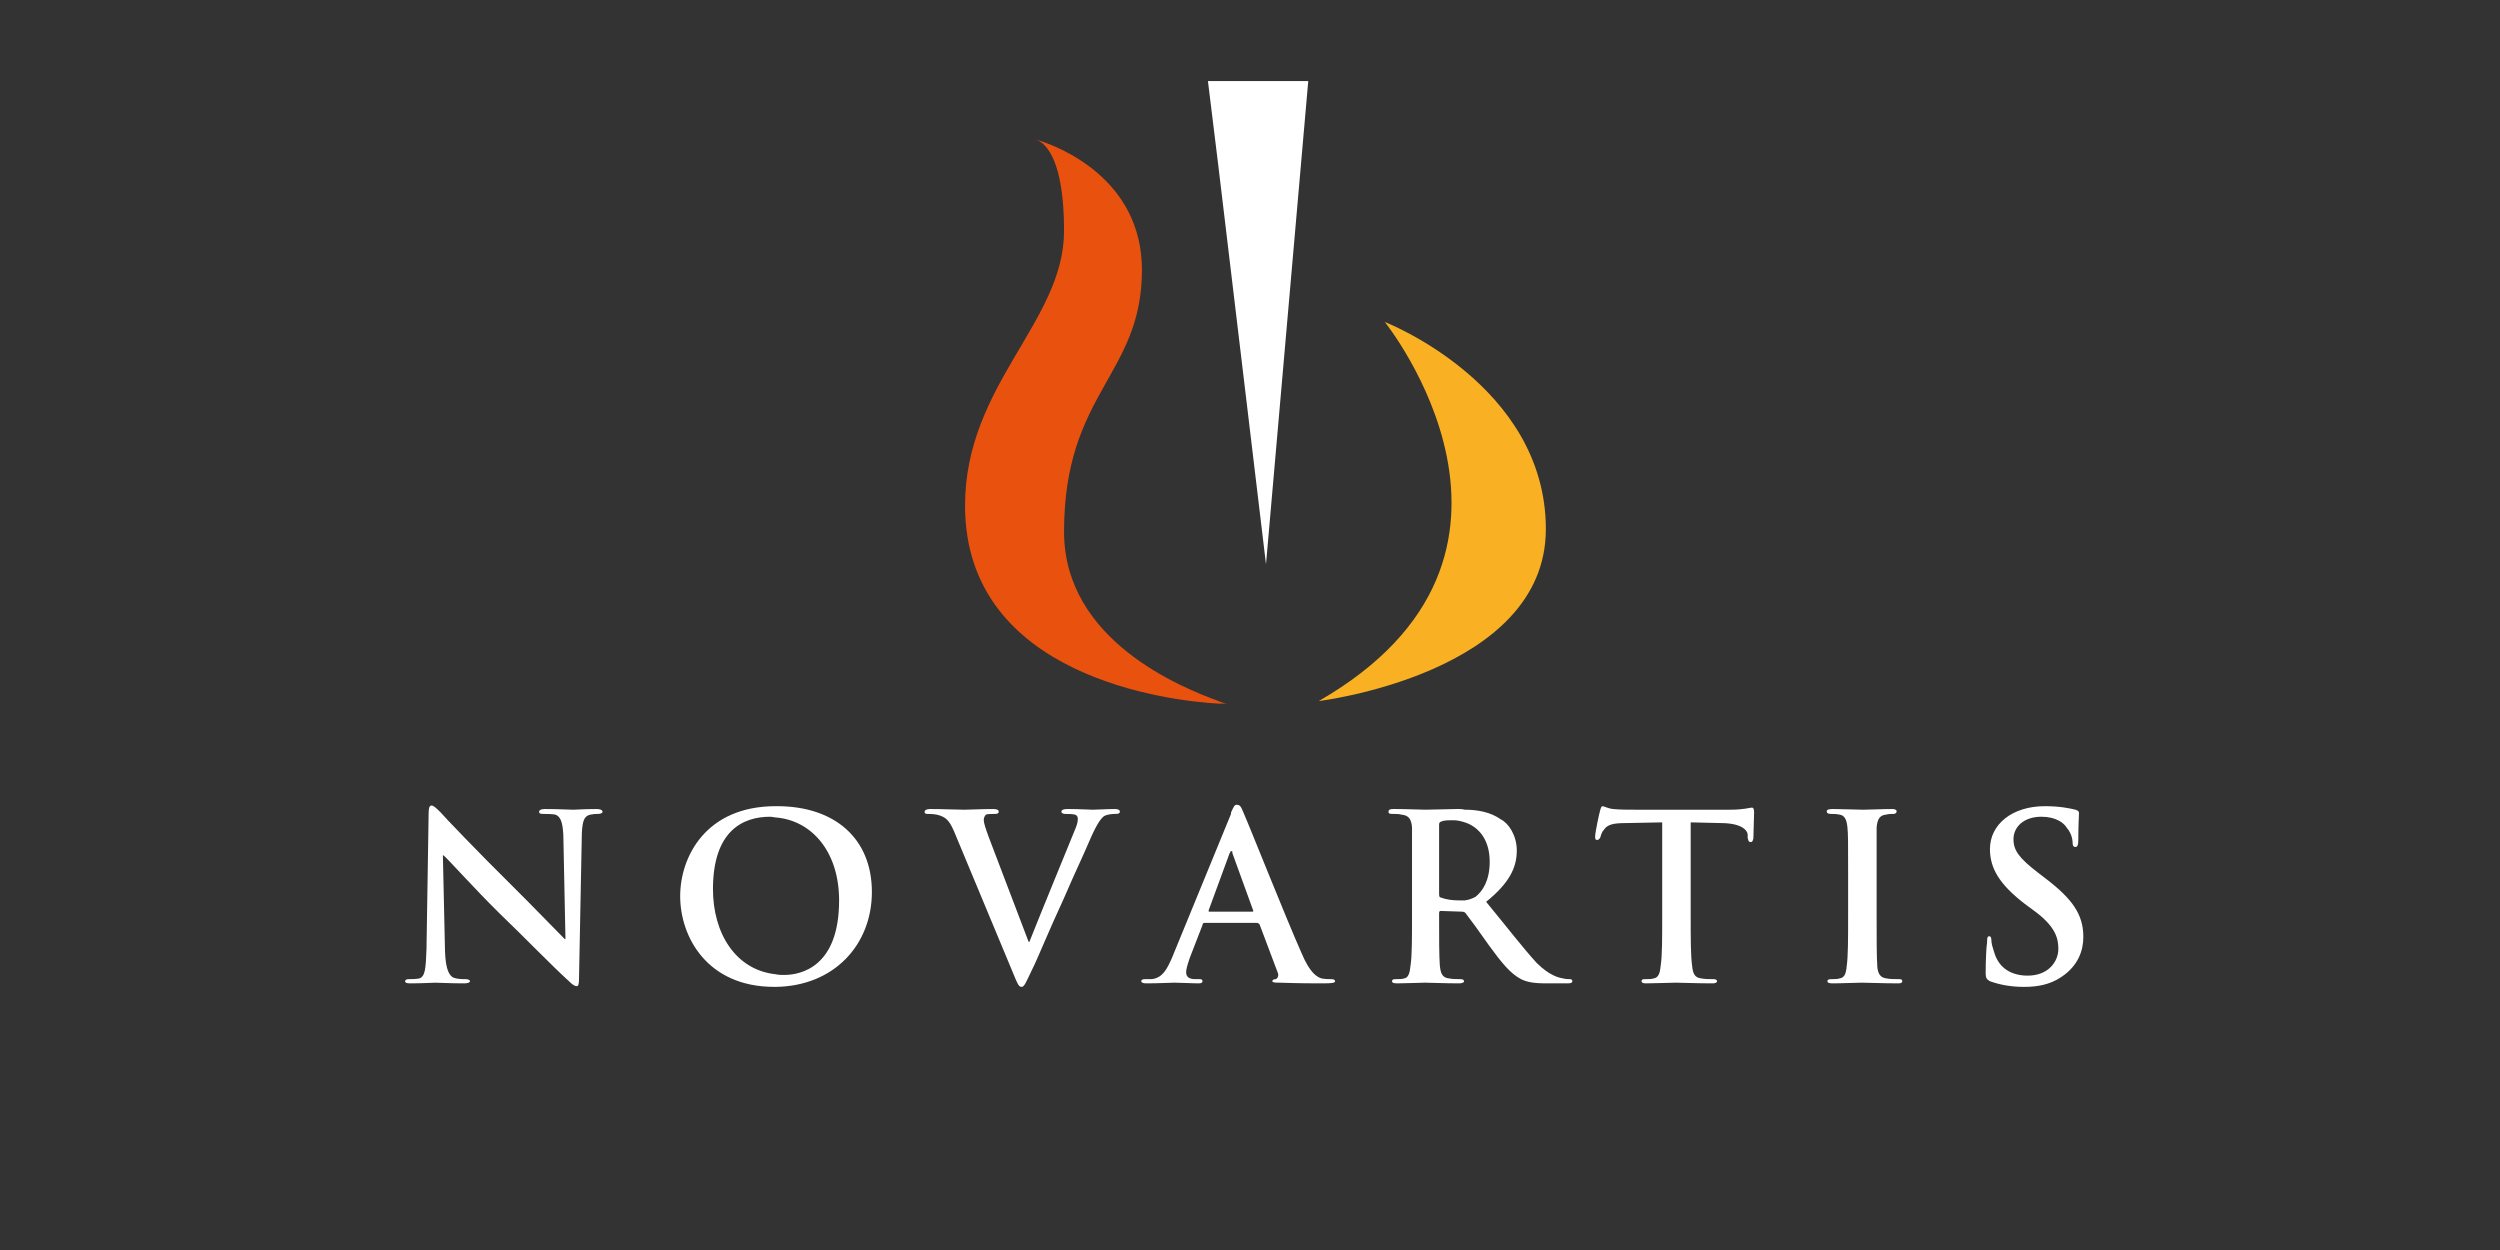
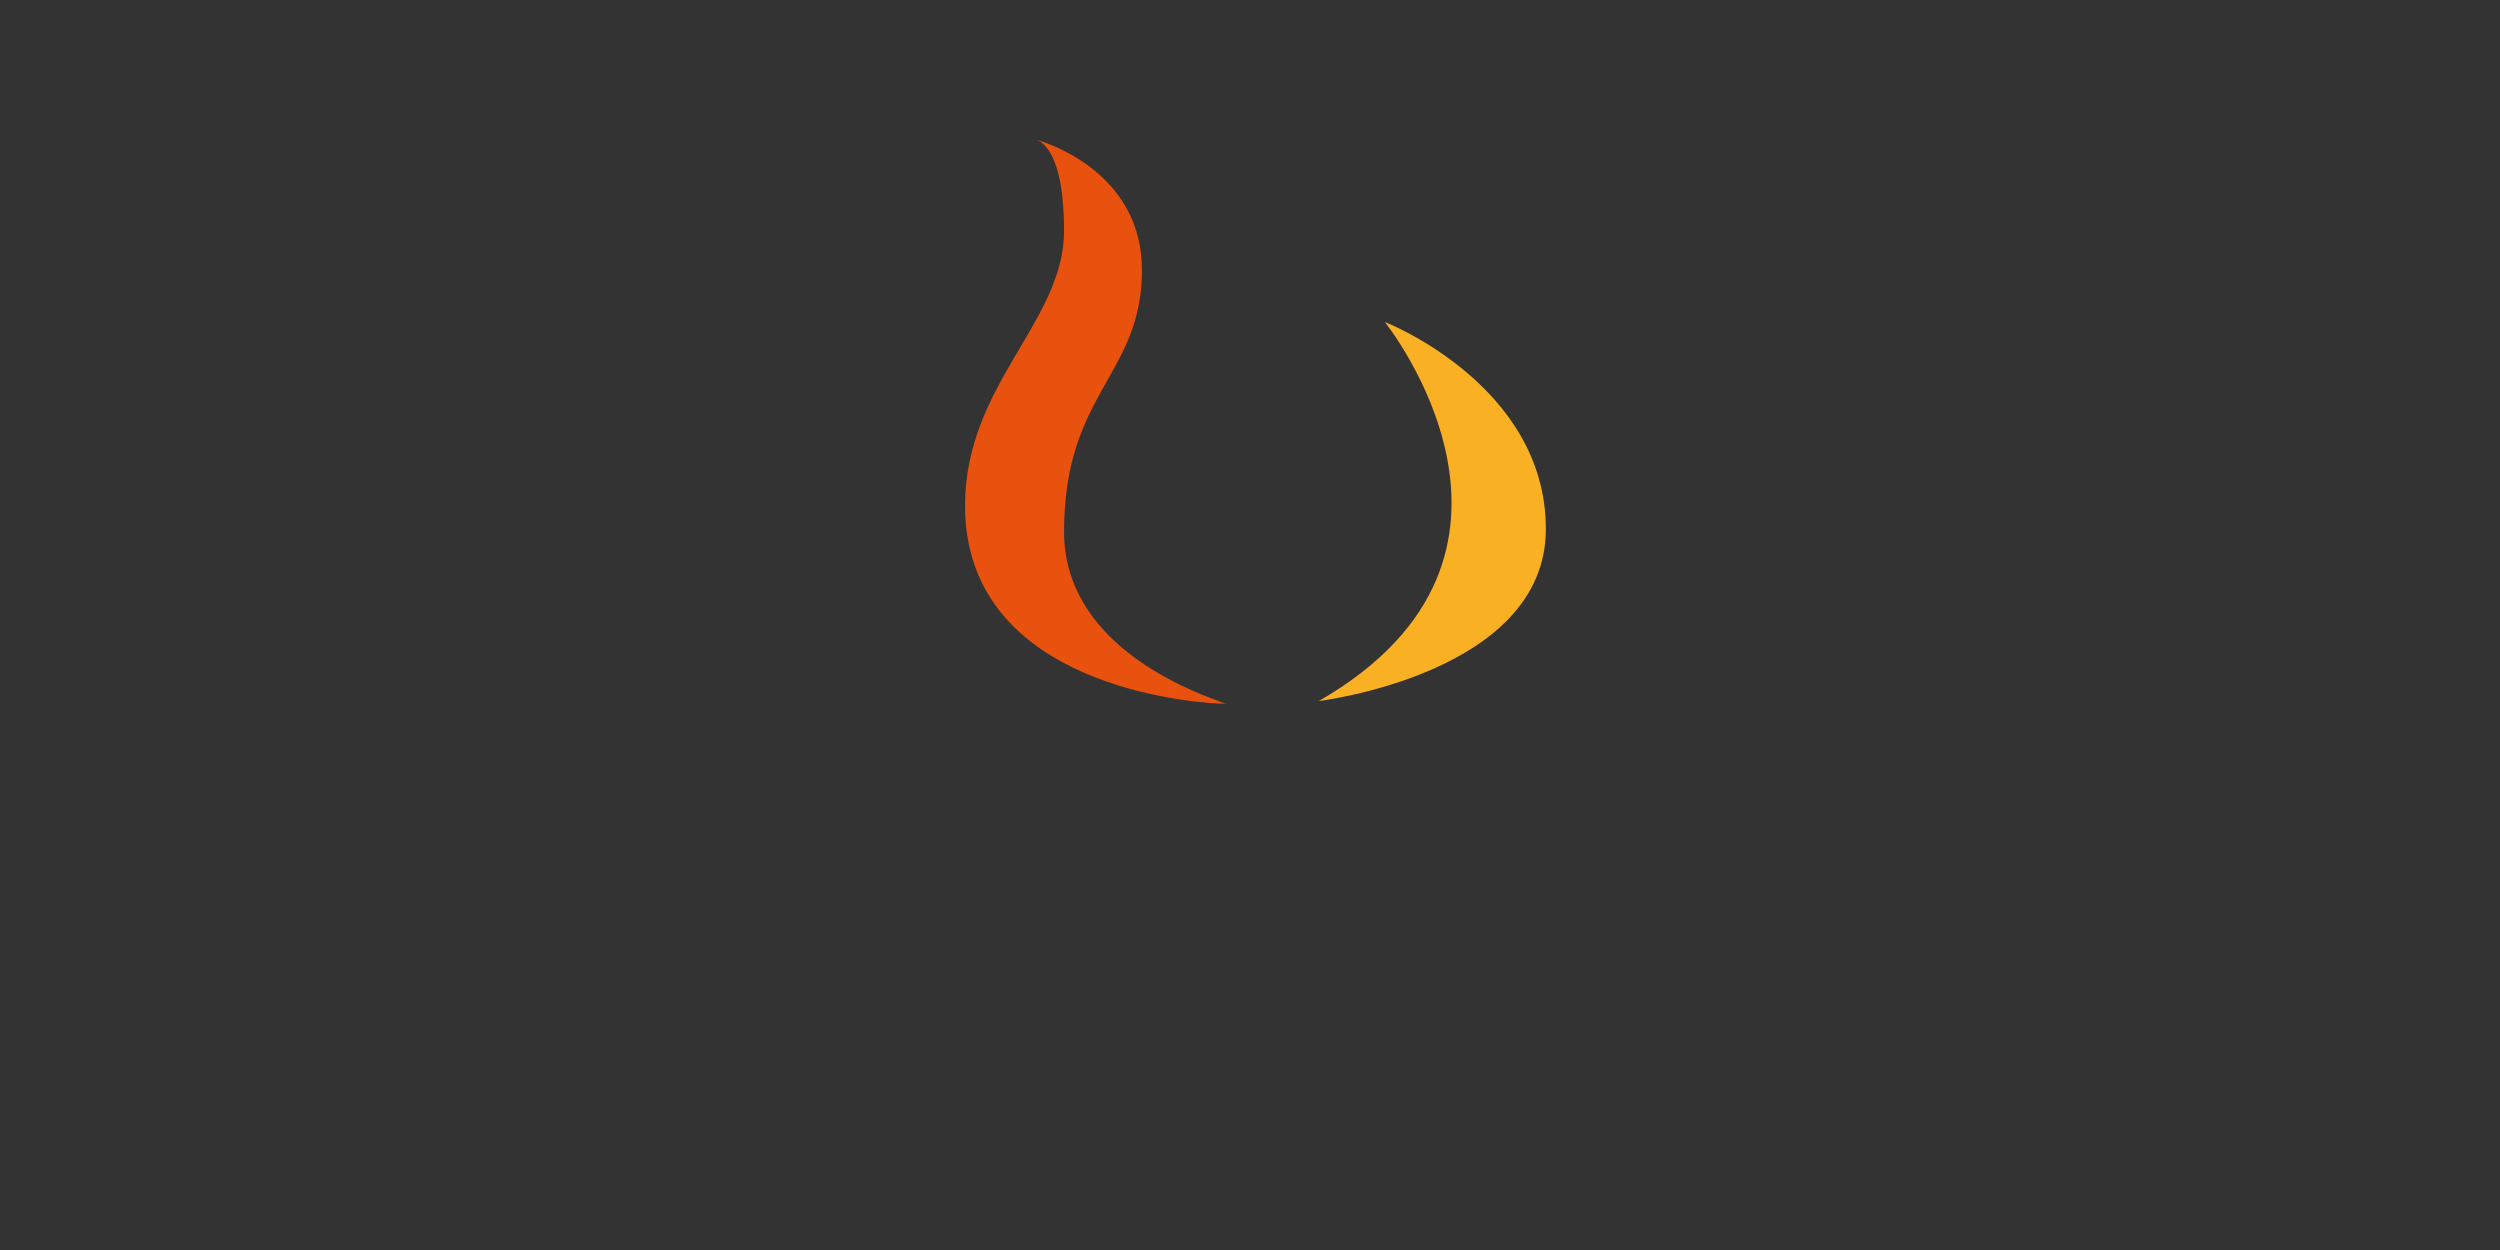
<svg xmlns="http://www.w3.org/2000/svg" width="150" height="75" viewBox="0 0 150 75" fill="none">
  <rect x="0" y="0" width="150" height="75" fill="#333333" stroke="none" />
-   <path fill-rule="evenodd" clip-rule="evenodd" d="M26.701 57.103C26.744 58.2 26.958 58.538 27.215 58.664C27.471 58.749 27.727 58.749 27.942 58.749C28.07 58.749 28.198 58.791 28.198 58.876C28.198 58.961 28.027 59.002 27.856 59.002C26.958 59.002 26.403 58.961 26.103 58.961C25.975 58.961 25.333 59.002 24.607 59.002C24.392 59.002 24.307 58.961 24.307 58.876C24.307 58.792 24.392 58.749 24.521 58.749C24.692 58.749 24.948 58.749 25.162 58.707C25.504 58.581 25.547 58.158 25.59 56.936L25.718 48.794C25.718 48.499 25.761 48.33 25.89 48.33C26.019 48.33 26.189 48.499 26.445 48.752C26.574 48.92 28.712 51.156 30.764 53.181C31.704 54.108 33.629 56.092 33.885 56.345H33.928L33.8 50.101C33.757 49.3 33.629 49.004 33.33 48.878C33.115 48.836 32.774 48.836 32.603 48.836C32.389 48.836 32.346 48.794 32.346 48.709C32.346 48.583 32.517 48.541 32.688 48.541C33.458 48.541 34.142 48.583 34.398 48.583C34.569 48.583 35.125 48.541 35.766 48.541C35.98 48.541 36.151 48.583 36.151 48.709C36.151 48.794 36.023 48.836 35.852 48.836C35.724 48.836 35.638 48.836 35.424 48.878C35.039 48.962 34.954 49.258 34.911 49.975L34.74 58.749C34.74 59.044 34.697 59.17 34.612 59.17C34.44 59.17 34.27 59.002 34.141 58.875C33.2 58.032 31.447 56.217 29.951 54.782C28.455 53.307 26.873 51.535 26.616 51.324H26.573L26.701 57.103ZM57.229 49.848C56.93 49.173 56.717 49.004 56.203 48.878C55.989 48.836 55.733 48.836 55.647 48.836C55.519 48.836 55.476 48.794 55.476 48.709C55.476 48.583 55.647 48.541 55.819 48.541C56.588 48.541 57.358 48.583 57.871 48.583C58.256 48.583 58.898 48.541 59.581 48.541C59.796 48.541 59.924 48.583 59.924 48.709C59.924 48.794 59.838 48.836 59.71 48.836C59.496 48.836 59.239 48.836 59.154 48.878C59.068 48.97 59.022 49.091 59.026 49.215C59.026 49.384 59.154 49.764 59.325 50.227L61.719 56.514H61.762C62.36 54.995 64.198 50.523 64.54 49.68C64.626 49.468 64.669 49.3 64.669 49.131C64.669 49.004 64.626 48.92 64.498 48.878C64.327 48.836 64.112 48.836 63.9 48.836C63.814 48.836 63.686 48.794 63.686 48.709C63.686 48.583 63.814 48.541 64.071 48.541C64.798 48.541 65.352 48.583 65.567 48.583C65.824 48.583 66.421 48.541 66.893 48.541C67.064 48.541 67.192 48.583 67.192 48.709C67.192 48.794 67.107 48.836 66.936 48.836C66.807 48.836 66.508 48.836 66.251 48.962C66.08 49.089 65.867 49.343 65.483 50.186C64.926 51.493 64.542 52.253 63.815 53.941C62.874 55.966 62.276 57.484 61.934 58.159C61.548 58.962 61.462 59.214 61.291 59.214C61.12 59.214 61.036 59.002 60.779 58.37L57.229 49.848ZM46.54 59.212H46.455C42.436 59.212 40.811 56.217 40.811 53.77C40.811 51.409 42.35 48.371 46.54 48.371H46.627C50.089 48.371 52.313 50.312 52.313 53.518C52.312 56.682 50.046 59.17 46.54 59.212ZM46.54 49.047C46.455 49.047 46.327 49.005 46.198 49.005C44.574 49.005 42.778 49.849 42.778 53.35C42.778 56.008 44.146 58.201 46.54 58.455C46.711 58.496 46.883 58.496 47.054 58.496C48.037 58.496 50.346 58.032 50.346 54.026C50.346 51.071 48.678 49.215 46.54 49.047ZM73.861 48.751C74.032 48.371 74.076 48.287 74.203 48.287C74.374 48.287 74.459 48.371 74.588 48.709C74.93 49.468 77.153 55.079 78.094 57.188C78.607 58.412 79.035 58.623 79.291 58.706C79.548 58.749 79.719 58.749 79.89 58.749C80.018 58.749 80.104 58.791 80.104 58.875C80.104 58.96 79.975 59.002 79.42 59.002C78.949 59.002 77.923 59.002 76.768 58.96C76.555 58.96 76.341 58.96 76.341 58.875C76.341 58.791 76.426 58.749 76.556 58.749C76.64 58.706 76.727 58.58 76.684 58.411L75.572 55.458C75.529 55.416 75.487 55.373 75.401 55.373H72.281C72.195 55.373 72.151 55.416 72.151 55.5L71.383 57.483C71.253 57.863 71.168 58.158 71.168 58.326C71.168 58.58 71.297 58.749 71.725 58.749H71.98C72.109 58.749 72.151 58.791 72.151 58.875C72.151 58.96 72.066 59.002 71.937 59.002C71.51 59.002 70.868 58.96 70.441 58.96C70.27 58.96 69.5 59.002 68.773 59.002C68.602 59.002 68.474 58.96 68.474 58.875C68.474 58.791 68.559 58.749 68.688 58.749H69.115C69.757 58.664 70.013 58.158 70.313 57.483L73.861 48.835V48.751ZM75.144 54.699C75.186 54.699 75.229 54.657 75.186 54.614L73.946 51.198C73.946 51.113 73.946 51.071 73.903 51.071H73.861C73.819 51.071 73.819 51.156 73.775 51.198L72.535 54.574C72.492 54.657 72.535 54.7 72.535 54.7L75.144 54.699ZM119.396 58.875C119.182 58.749 119.14 58.664 119.14 58.369C119.14 57.609 119.183 56.766 119.225 56.555C119.225 56.345 119.225 56.175 119.353 56.175C119.483 56.175 119.483 56.345 119.483 56.428C119.483 56.597 119.568 56.892 119.654 57.146C119.953 58.158 120.766 58.538 121.663 58.538C122.902 58.538 123.501 57.694 123.501 56.935C123.501 56.302 123.33 55.628 122.177 54.742L121.492 54.236C119.953 53.054 119.397 52.084 119.397 50.944C119.397 49.468 120.723 48.371 122.69 48.371C123.588 48.371 124.185 48.498 124.527 48.582C124.657 48.624 124.741 48.666 124.741 48.793C124.741 48.92 124.699 49.384 124.699 50.354C124.699 50.692 124.657 50.818 124.528 50.818C124.399 50.818 124.357 50.735 124.357 50.565C124.357 50.438 124.315 50.017 124.015 49.68C123.844 49.384 123.374 49.004 122.477 49.004C121.451 49.004 120.809 49.595 120.809 50.354C120.809 51.029 121.15 51.493 122.306 52.379L122.691 52.674C124.357 53.94 125 54.869 125 56.218C125 57.02 124.699 57.947 123.674 58.623C122.99 59.087 122.22 59.213 121.451 59.213C120.636 59.212 119.995 59.087 119.396 58.875ZM110.888 52.548C110.888 50.438 110.888 50.059 110.845 49.638C110.802 49.173 110.674 48.92 110.375 48.878C110.204 48.836 109.99 48.836 109.862 48.836C109.691 48.836 109.605 48.794 109.605 48.667C109.605 48.583 109.733 48.541 109.991 48.541C110.503 48.541 111.401 48.583 111.786 48.583C112.128 48.583 112.983 48.541 113.539 48.541C113.667 48.541 113.796 48.583 113.796 48.667C113.796 48.794 113.71 48.836 113.581 48.836C113.453 48.836 113.324 48.836 113.154 48.878C112.768 48.92 112.641 49.173 112.597 49.638V54.952C112.597 56.345 112.597 57.4 112.64 58.032C112.683 58.412 112.811 58.664 113.196 58.706C113.411 58.749 113.709 58.749 113.966 58.749C114.094 58.749 114.137 58.791 114.137 58.875C114.137 58.96 114.051 59.002 113.923 59.002C112.982 59.002 112.084 58.96 111.699 58.96C111.399 58.96 110.502 59.002 109.946 59.002C109.731 59.002 109.647 58.96 109.647 58.875C109.647 58.791 109.689 58.749 109.902 58.749C110.073 58.749 110.246 58.749 110.374 58.706C110.673 58.664 110.759 58.411 110.8 57.989C110.887 57.399 110.887 56.345 110.887 54.951L110.888 52.548ZM99.73 49.342L97.591 49.384C96.778 49.384 96.436 49.468 96.222 49.806C96.094 49.933 96.052 50.144 96.008 50.27C95.966 50.312 95.923 50.397 95.837 50.397C95.709 50.397 95.709 50.313 95.709 50.186C95.709 49.933 95.966 48.752 96.008 48.625C96.051 48.456 96.094 48.372 96.138 48.372C96.266 48.372 96.437 48.499 96.779 48.541C97.164 48.583 97.719 48.583 98.19 48.583H103.791C104.646 48.583 104.988 48.456 105.116 48.456C105.202 48.456 105.246 48.541 105.246 48.752C105.246 49.047 105.203 49.933 105.203 50.312C105.16 50.439 105.16 50.524 105.032 50.524C104.946 50.524 104.902 50.482 104.861 50.27V50.101C104.861 49.806 104.476 49.384 103.236 49.384L101.441 49.342V54.952C101.441 56.26 101.441 57.357 101.527 57.947C101.569 58.369 101.655 58.664 102.082 58.706C102.296 58.749 102.595 58.749 102.809 58.749C102.939 58.749 103.023 58.791 103.023 58.875C103.023 58.96 102.895 59.002 102.768 59.002C101.783 59.002 100.929 58.96 100.543 58.96C100.244 58.96 99.303 59.002 98.748 59.002C98.577 59.002 98.491 58.96 98.491 58.875C98.491 58.791 98.534 58.749 98.705 58.749C98.919 58.749 99.091 58.749 99.218 58.706C99.519 58.664 99.603 58.369 99.646 57.905C99.732 57.356 99.732 56.26 99.732 54.951V49.342H99.73ZM87.885 48.582C88.612 48.582 89.424 48.709 90.066 49.173C90.493 49.384 91.007 50.101 91.007 51.029C91.007 52.041 90.579 52.97 89.168 54.108C90.451 55.669 91.391 56.892 92.203 57.778C93.015 58.58 93.571 58.664 93.785 58.706C93.956 58.748 94.084 58.748 94.17 58.748C94.299 58.748 94.341 58.79 94.341 58.874C94.341 58.959 94.255 59.001 94.084 59.001H92.76C91.99 59.001 91.604 58.917 91.263 58.749C90.621 58.411 90.107 57.778 89.339 56.723C88.782 55.922 88.099 54.993 87.928 54.782L87.885 54.74C87.799 54.698 87.757 54.698 87.671 54.698L86.431 54.656C86.388 54.656 86.346 54.698 86.346 54.782V54.951C86.346 56.26 86.346 57.356 86.388 57.905C86.431 58.369 86.518 58.664 86.944 58.706C87.159 58.749 87.457 58.749 87.628 58.749C87.758 58.749 87.842 58.791 87.842 58.875C87.842 58.96 87.714 59.002 87.543 59.002C86.73 59.002 85.748 58.96 85.49 58.96C85.234 58.96 84.336 59.002 83.823 59.002C83.609 59.002 83.523 58.96 83.523 58.875C83.523 58.791 83.565 58.749 83.737 58.749C83.951 58.749 84.122 58.749 84.25 58.706C84.507 58.664 84.593 58.369 84.635 57.905C84.721 57.356 84.721 56.26 84.721 54.951V49.637C84.679 49.172 84.55 48.92 84.079 48.877C83.951 48.835 83.737 48.835 83.523 48.835C83.352 48.835 83.31 48.793 83.31 48.709C83.31 48.582 83.394 48.54 83.609 48.54C84.336 48.54 85.234 48.582 85.533 48.582C86.004 48.582 87.03 48.54 87.456 48.54C87.587 48.54 87.714 48.54 87.885 48.582ZM87.885 54.025C88.184 53.983 88.355 53.897 88.526 53.813C88.954 53.476 89.382 52.842 89.382 51.704C89.382 50.227 88.569 49.552 87.885 49.341C87.628 49.256 87.415 49.215 87.201 49.215C86.902 49.215 86.602 49.215 86.474 49.299C86.388 49.299 86.346 49.383 86.346 49.468V53.644C86.346 53.813 86.388 53.856 86.474 53.856C86.773 53.982 87.201 54.024 87.543 54.024L87.885 54.025Z" fill="white" />
  <path fill-rule="evenodd" clip-rule="evenodd" d="M73.11 42.062C70.971 41.28 63.843 38.467 63.843 31.904C63.843 23.541 68.516 22.526 68.516 16.197C68.516 10.725 63.526 8.772 62.18 8.381C62.813 8.616 63.843 9.71 63.843 13.851C63.843 19.321 57.903 23.072 57.903 30.34C57.903 40.655 70.258 42.062 73.11 42.217H73.665C73.665 42.217 73.426 42.217 73.11 42.062Z" fill="#E9510E" />
-   <path fill-rule="evenodd" clip-rule="evenodd" d="M75.96 33.855L73.109 10.022L72.476 4.864H78.495L75.96 33.855Z" fill="white" />
  <path fill-rule="evenodd" clip-rule="evenodd" d="M83.089 19.32C83.089 19.32 94.335 33.308 79.128 42.062C79.128 42.062 92.751 40.42 92.751 31.746C92.751 23.072 83.089 19.32 83.089 19.32Z" fill="#F9B123" />
</svg>